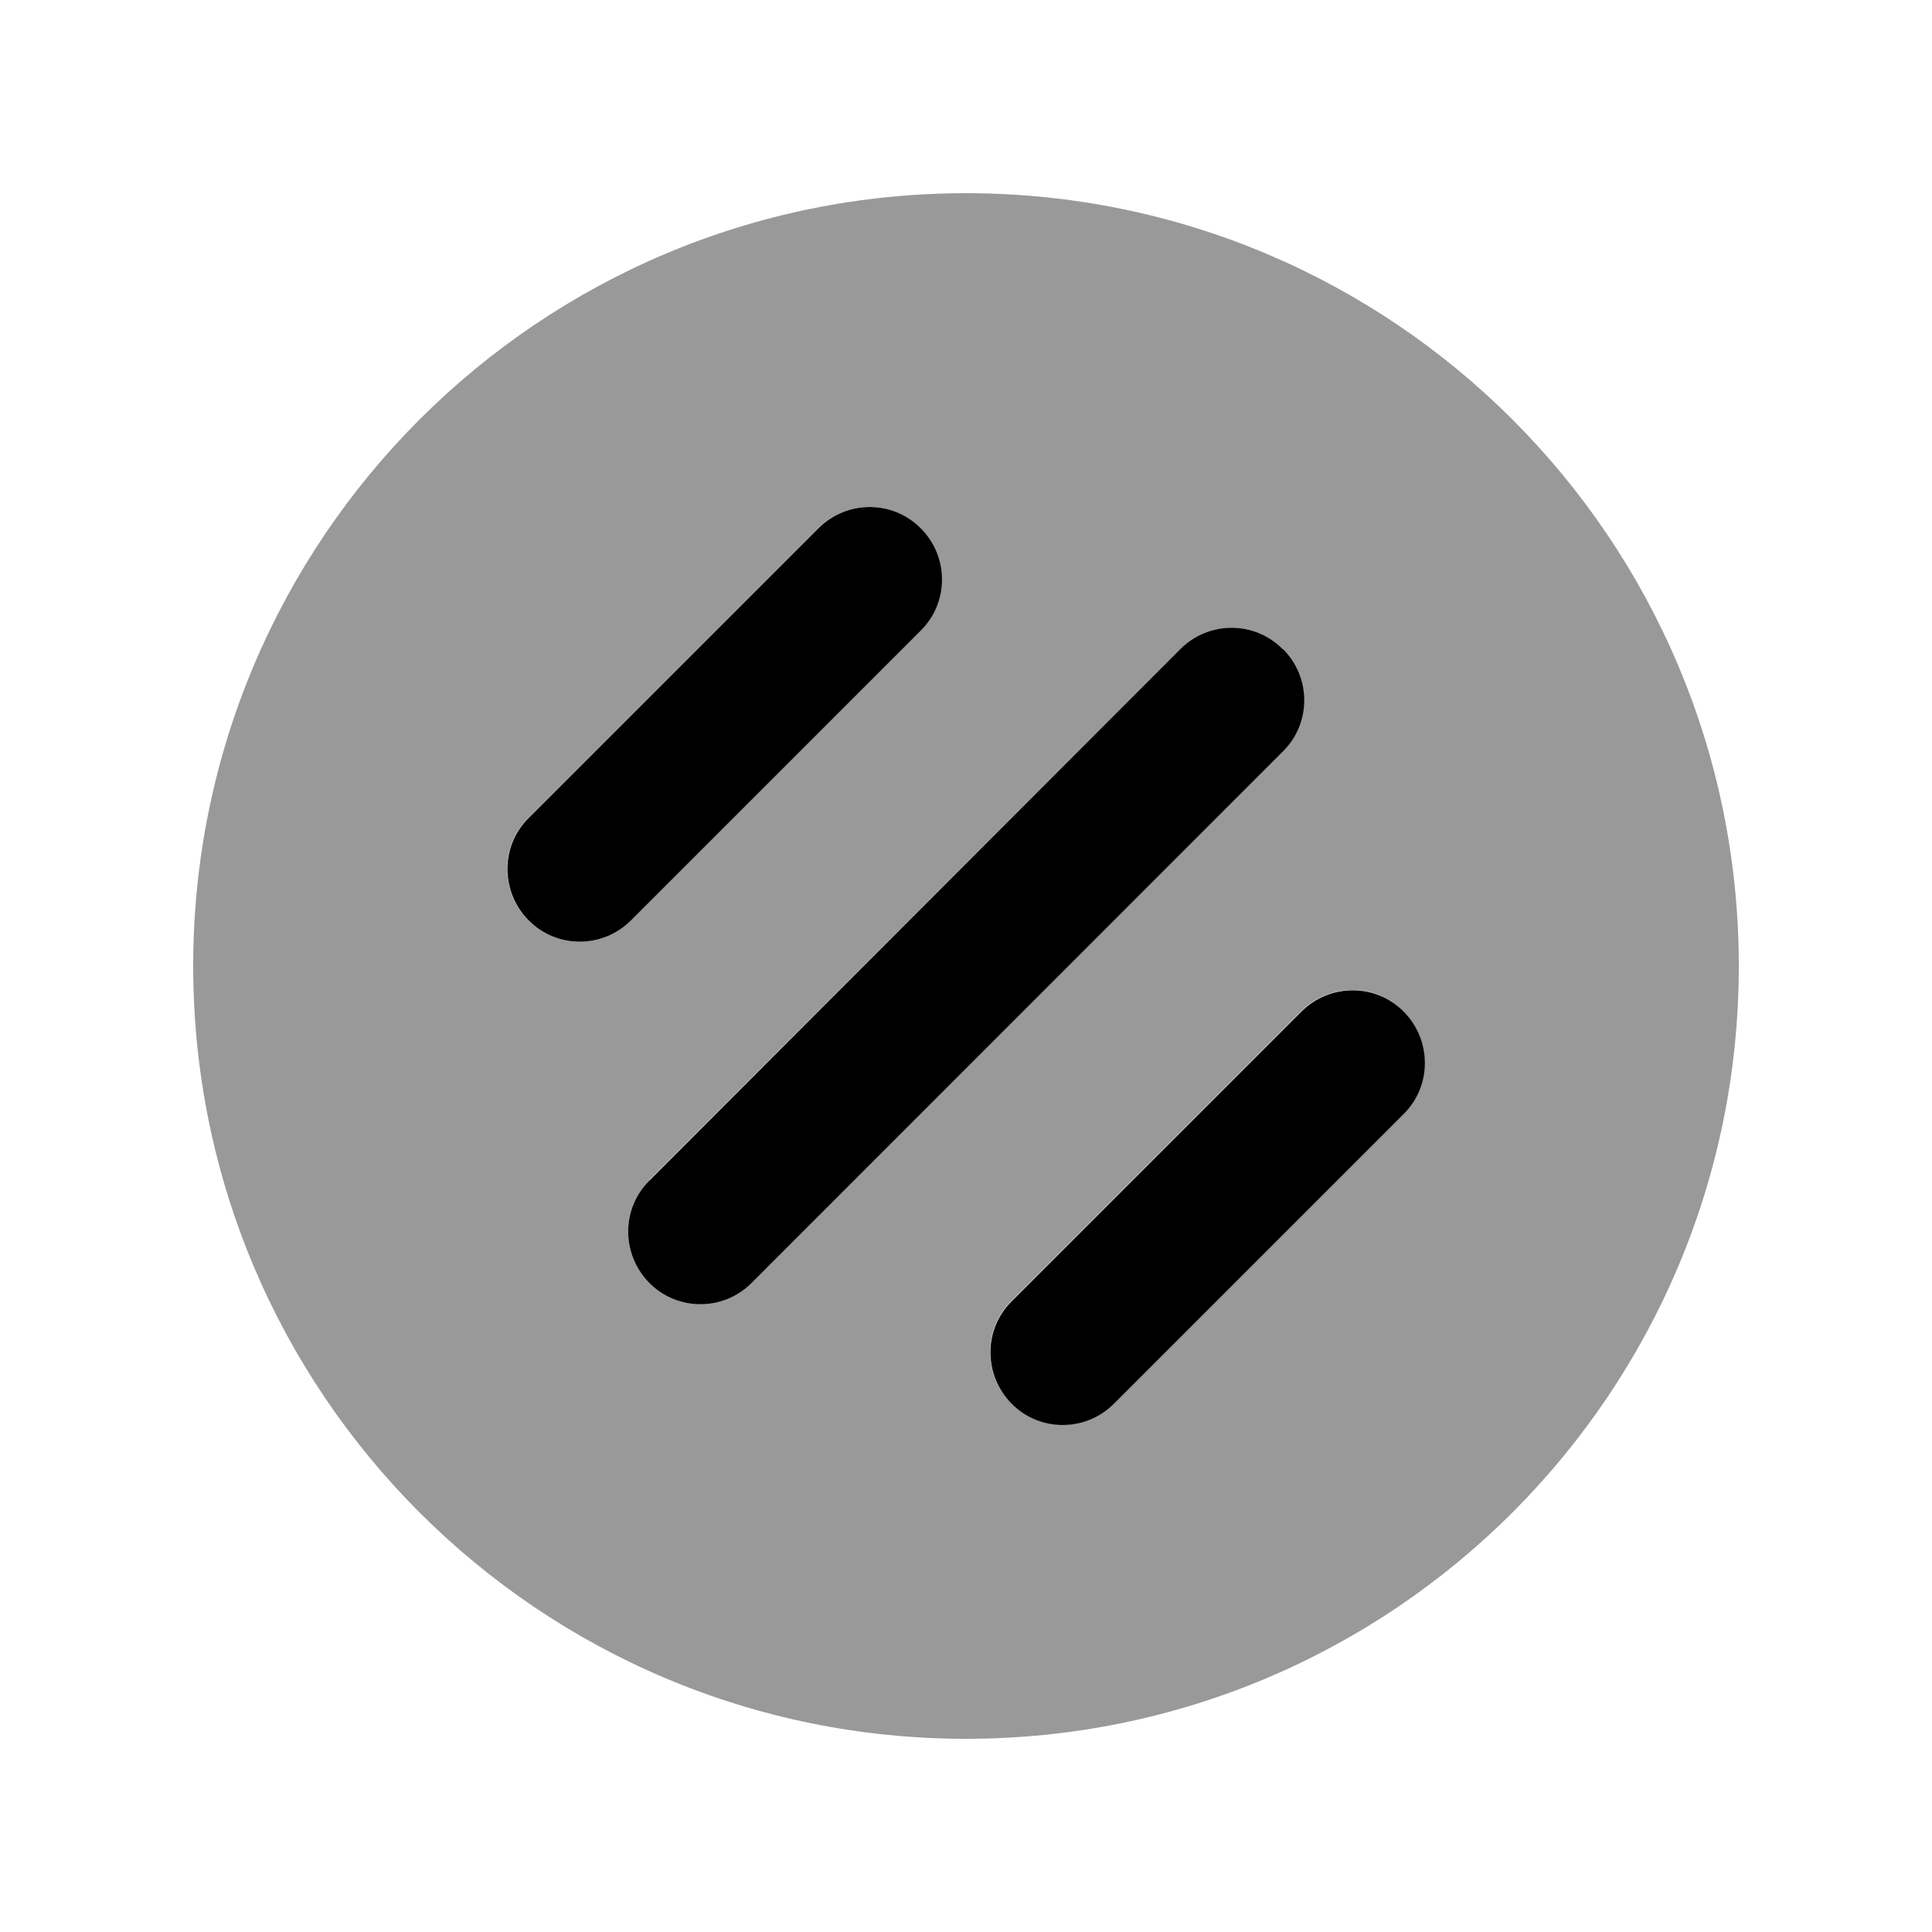
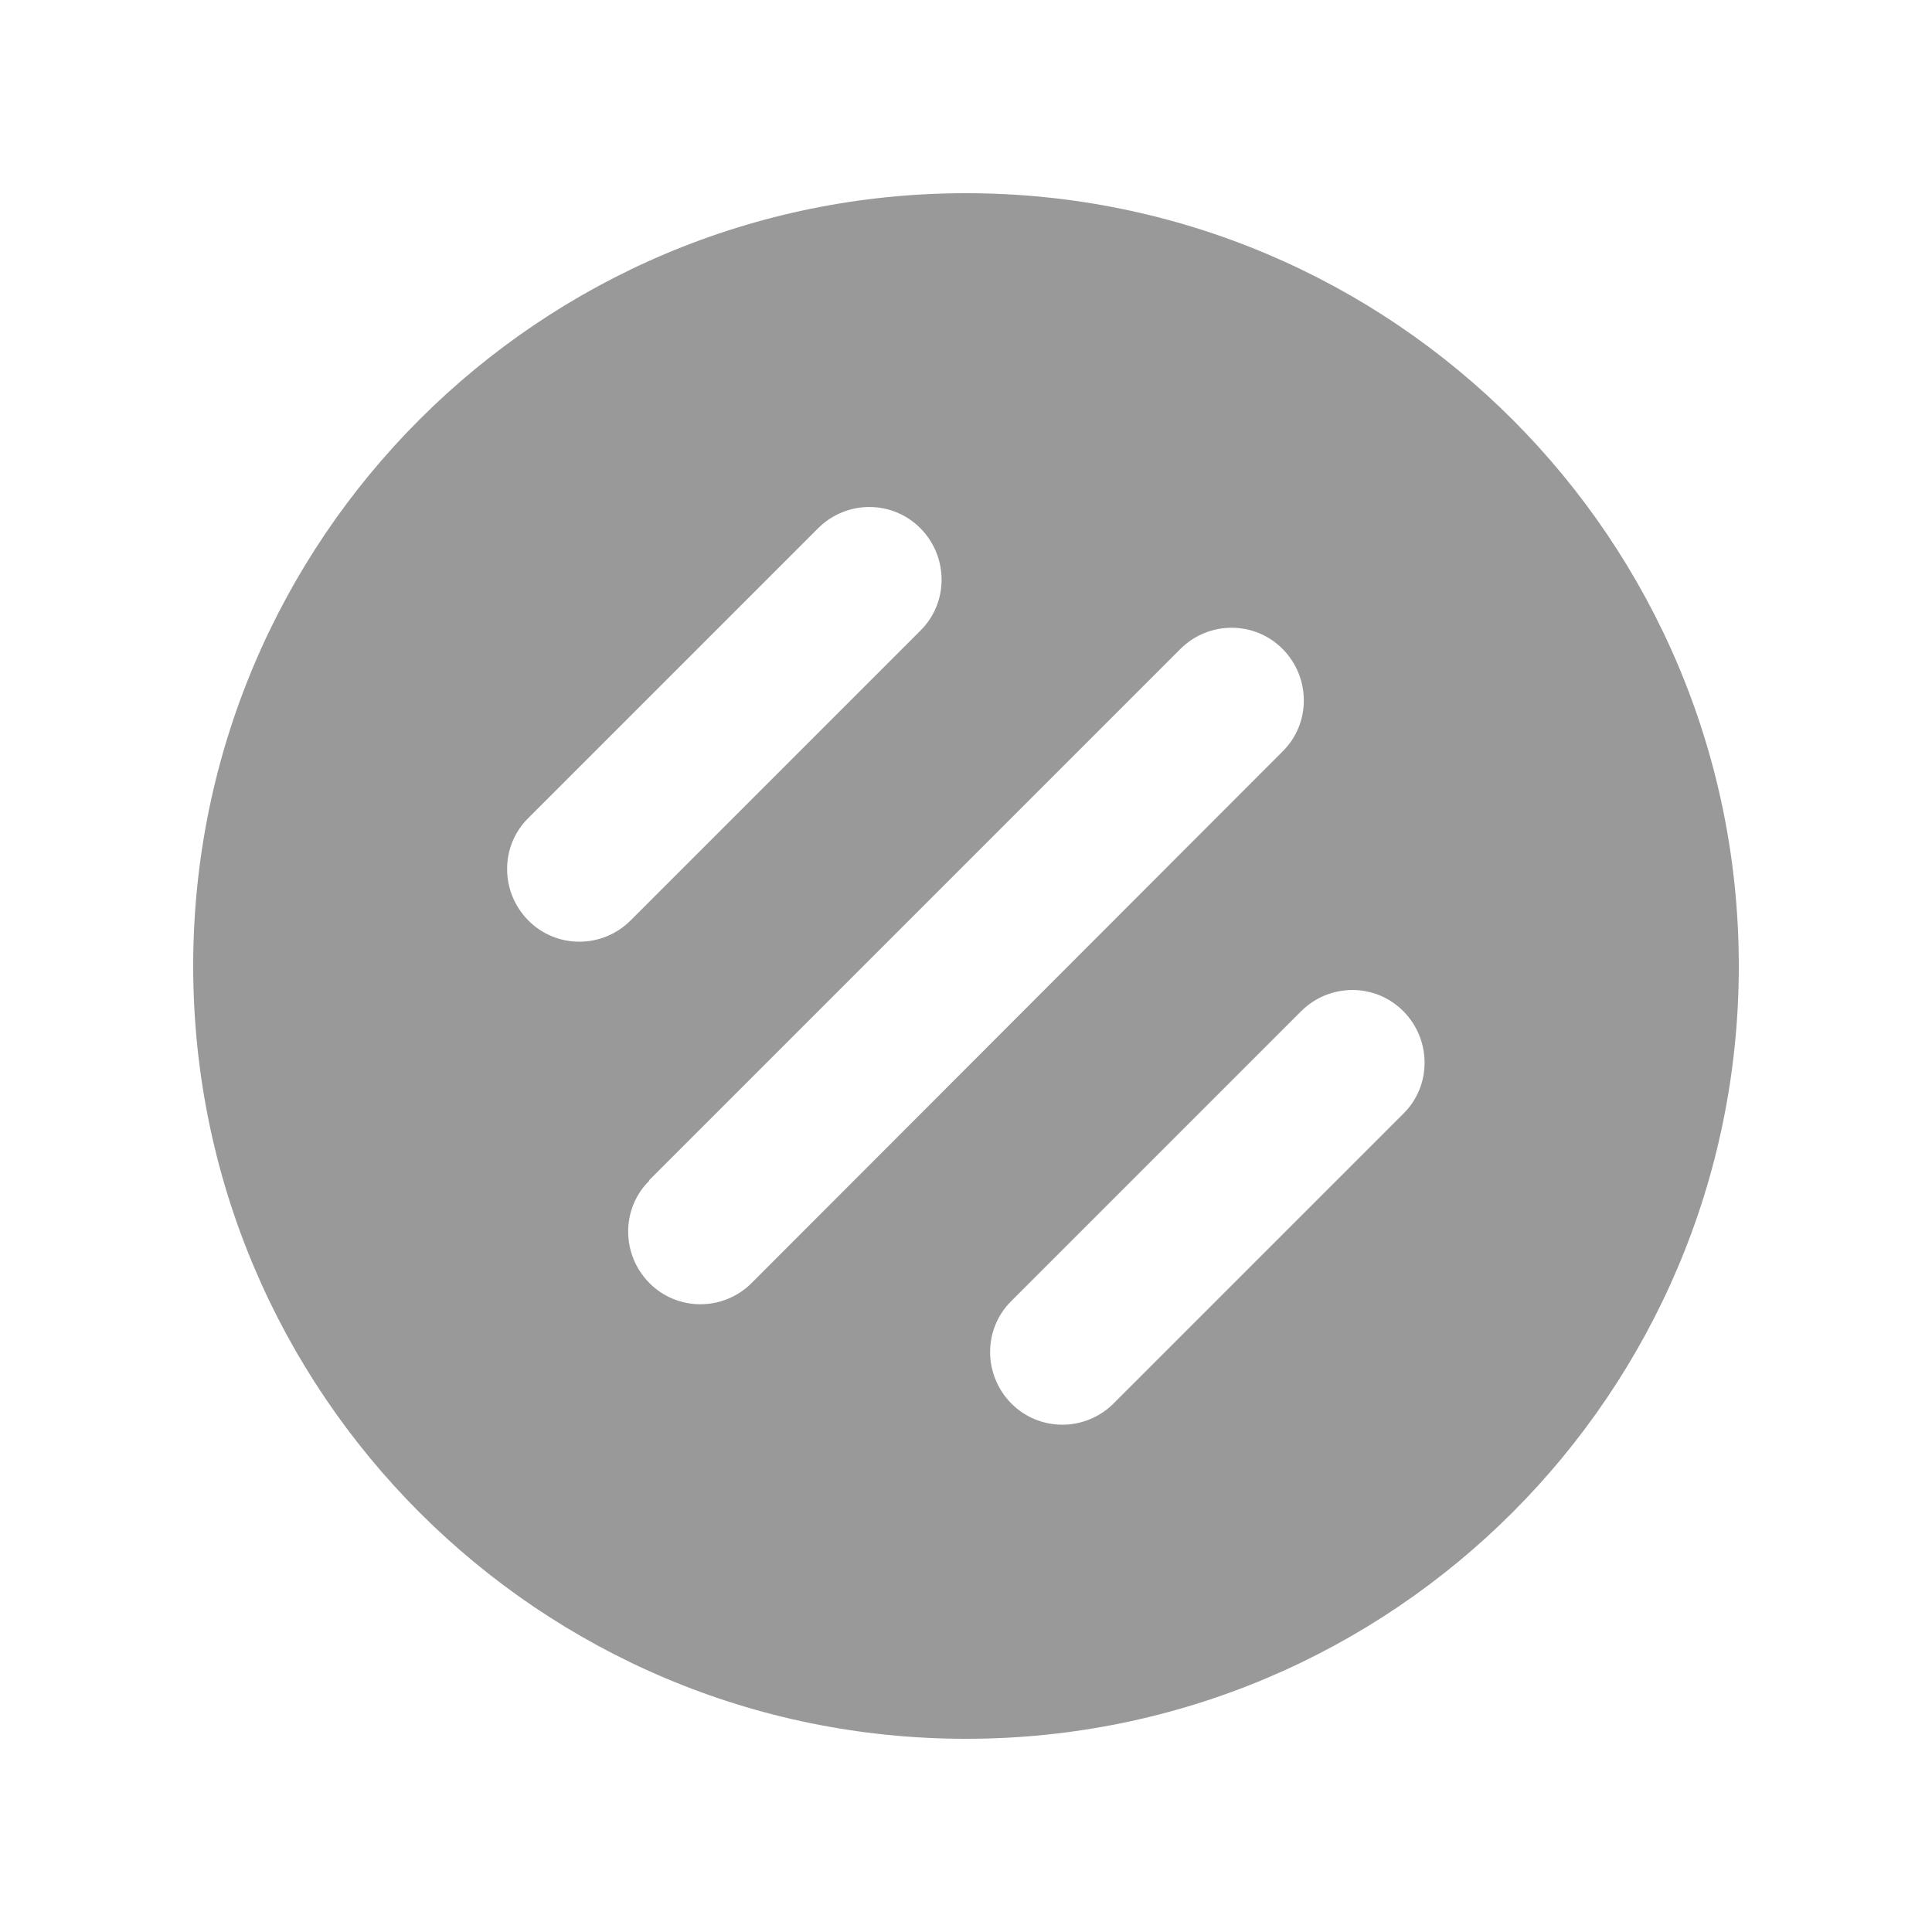
<svg xmlns="http://www.w3.org/2000/svg" viewBox="0 0 640 640">
  <path opacity=".4" fill="currentColor" d="M64 320C64 461.4 178.6 576 320 576C461.4 576 576 461.4 576 320C576 178.6 461.4 64 320 64C178.6 64 64 178.6 64 320zM175 271L271 175C280.4 165.6 295.6 165.6 304.9 175C314.2 184.4 314.3 199.6 304.9 208.9L208.9 304.9C199.5 314.3 184.3 314.3 175 304.9C165.7 295.5 165.6 280.3 175 271zM215 391L391 215C400.4 205.6 415.6 205.6 424.9 215C434.2 224.4 434.3 239.6 424.9 248.9L249 425C239.6 434.4 224.4 434.4 215.1 425C205.8 415.6 205.7 400.4 215.1 391.1zM335 431L431 335C440.4 325.6 455.6 325.6 464.9 335C474.2 344.4 474.3 359.6 464.9 368.9L368.9 464.9C359.5 474.3 344.3 474.3 335 464.9C325.7 455.5 325.6 440.3 335 431z" />
-   <path fill="currentColor" d="M305 175C314.4 184.4 314.4 199.6 305 208.9L209 304.9C199.6 314.3 184.4 314.3 175.1 304.9C165.8 295.5 165.7 280.3 175.1 271L271.1 175C280.5 165.6 295.7 165.6 305 175zM425 215C434.4 224.4 434.4 239.6 425 248.9L249 425C239.6 434.4 224.4 434.4 215.1 425C205.8 415.6 205.7 400.4 215.1 391.1L391 215C400.4 205.6 415.6 205.6 424.9 215zM465 369L369 465C359.6 474.4 344.4 474.4 335.1 465C325.8 455.6 325.7 440.4 335.1 431.1L431.1 335.1C440.5 325.7 455.7 325.7 465 335.1C474.3 344.5 474.4 359.7 465 369z" />
</svg>